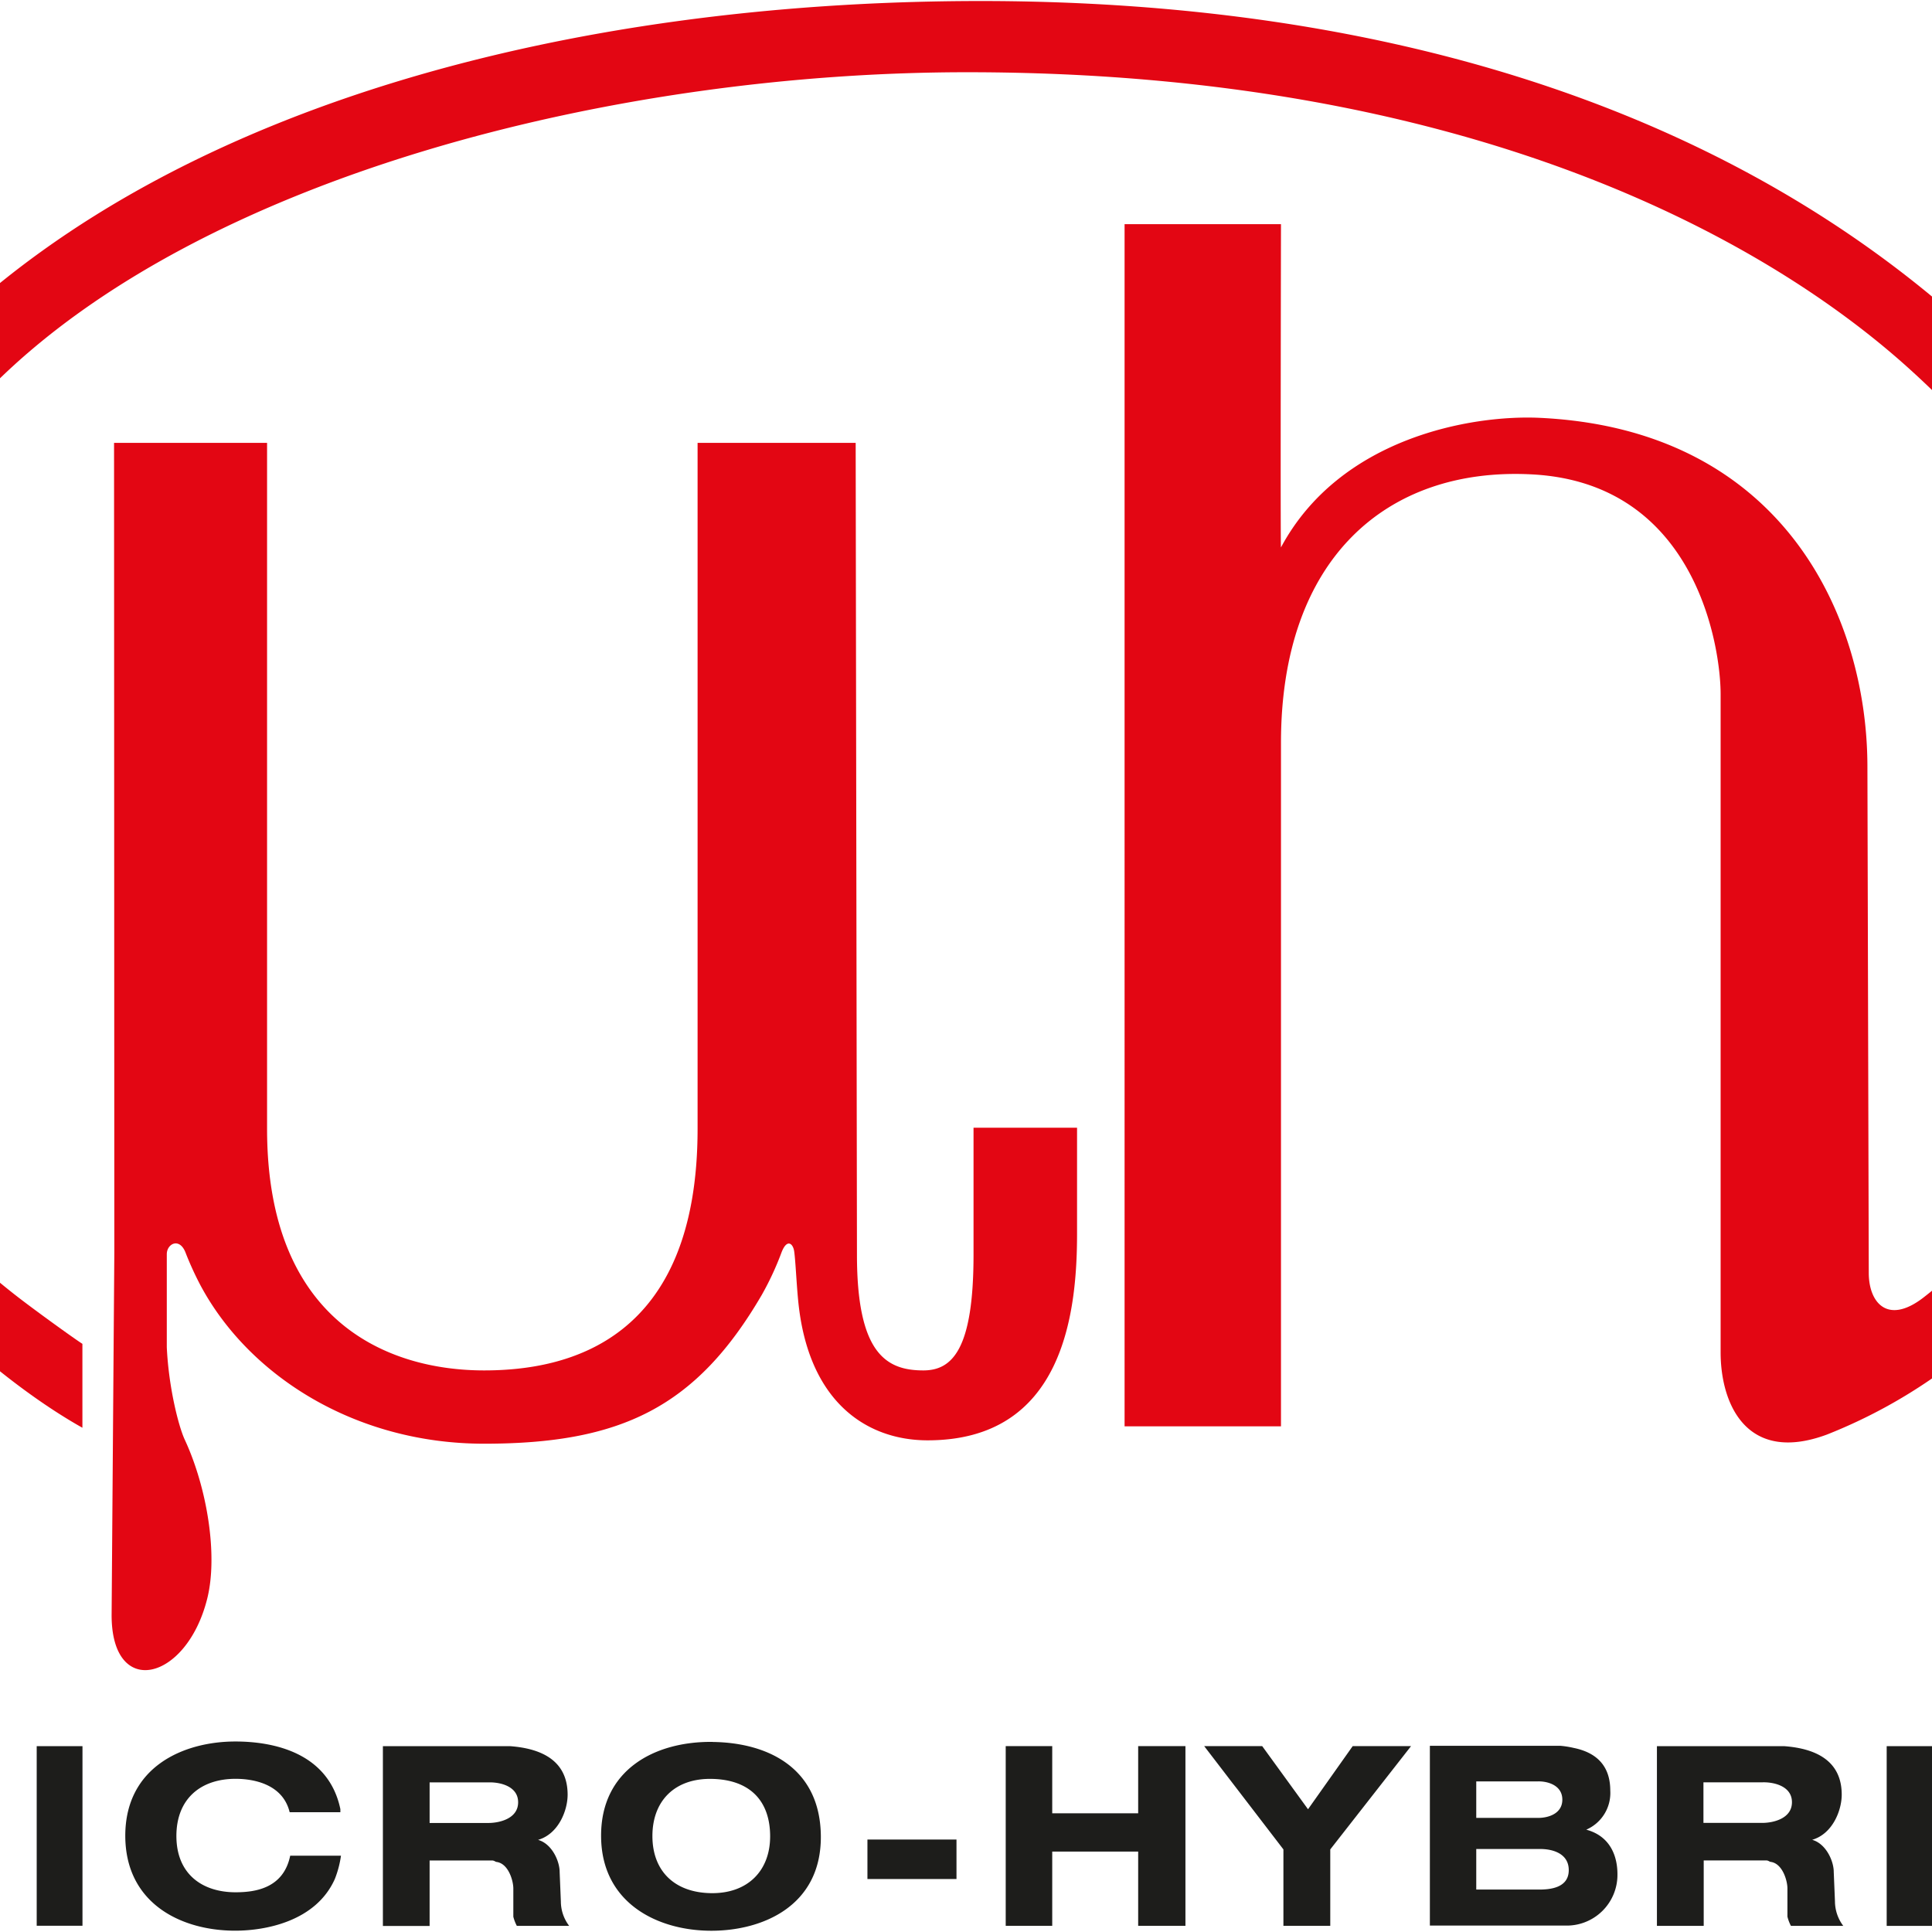
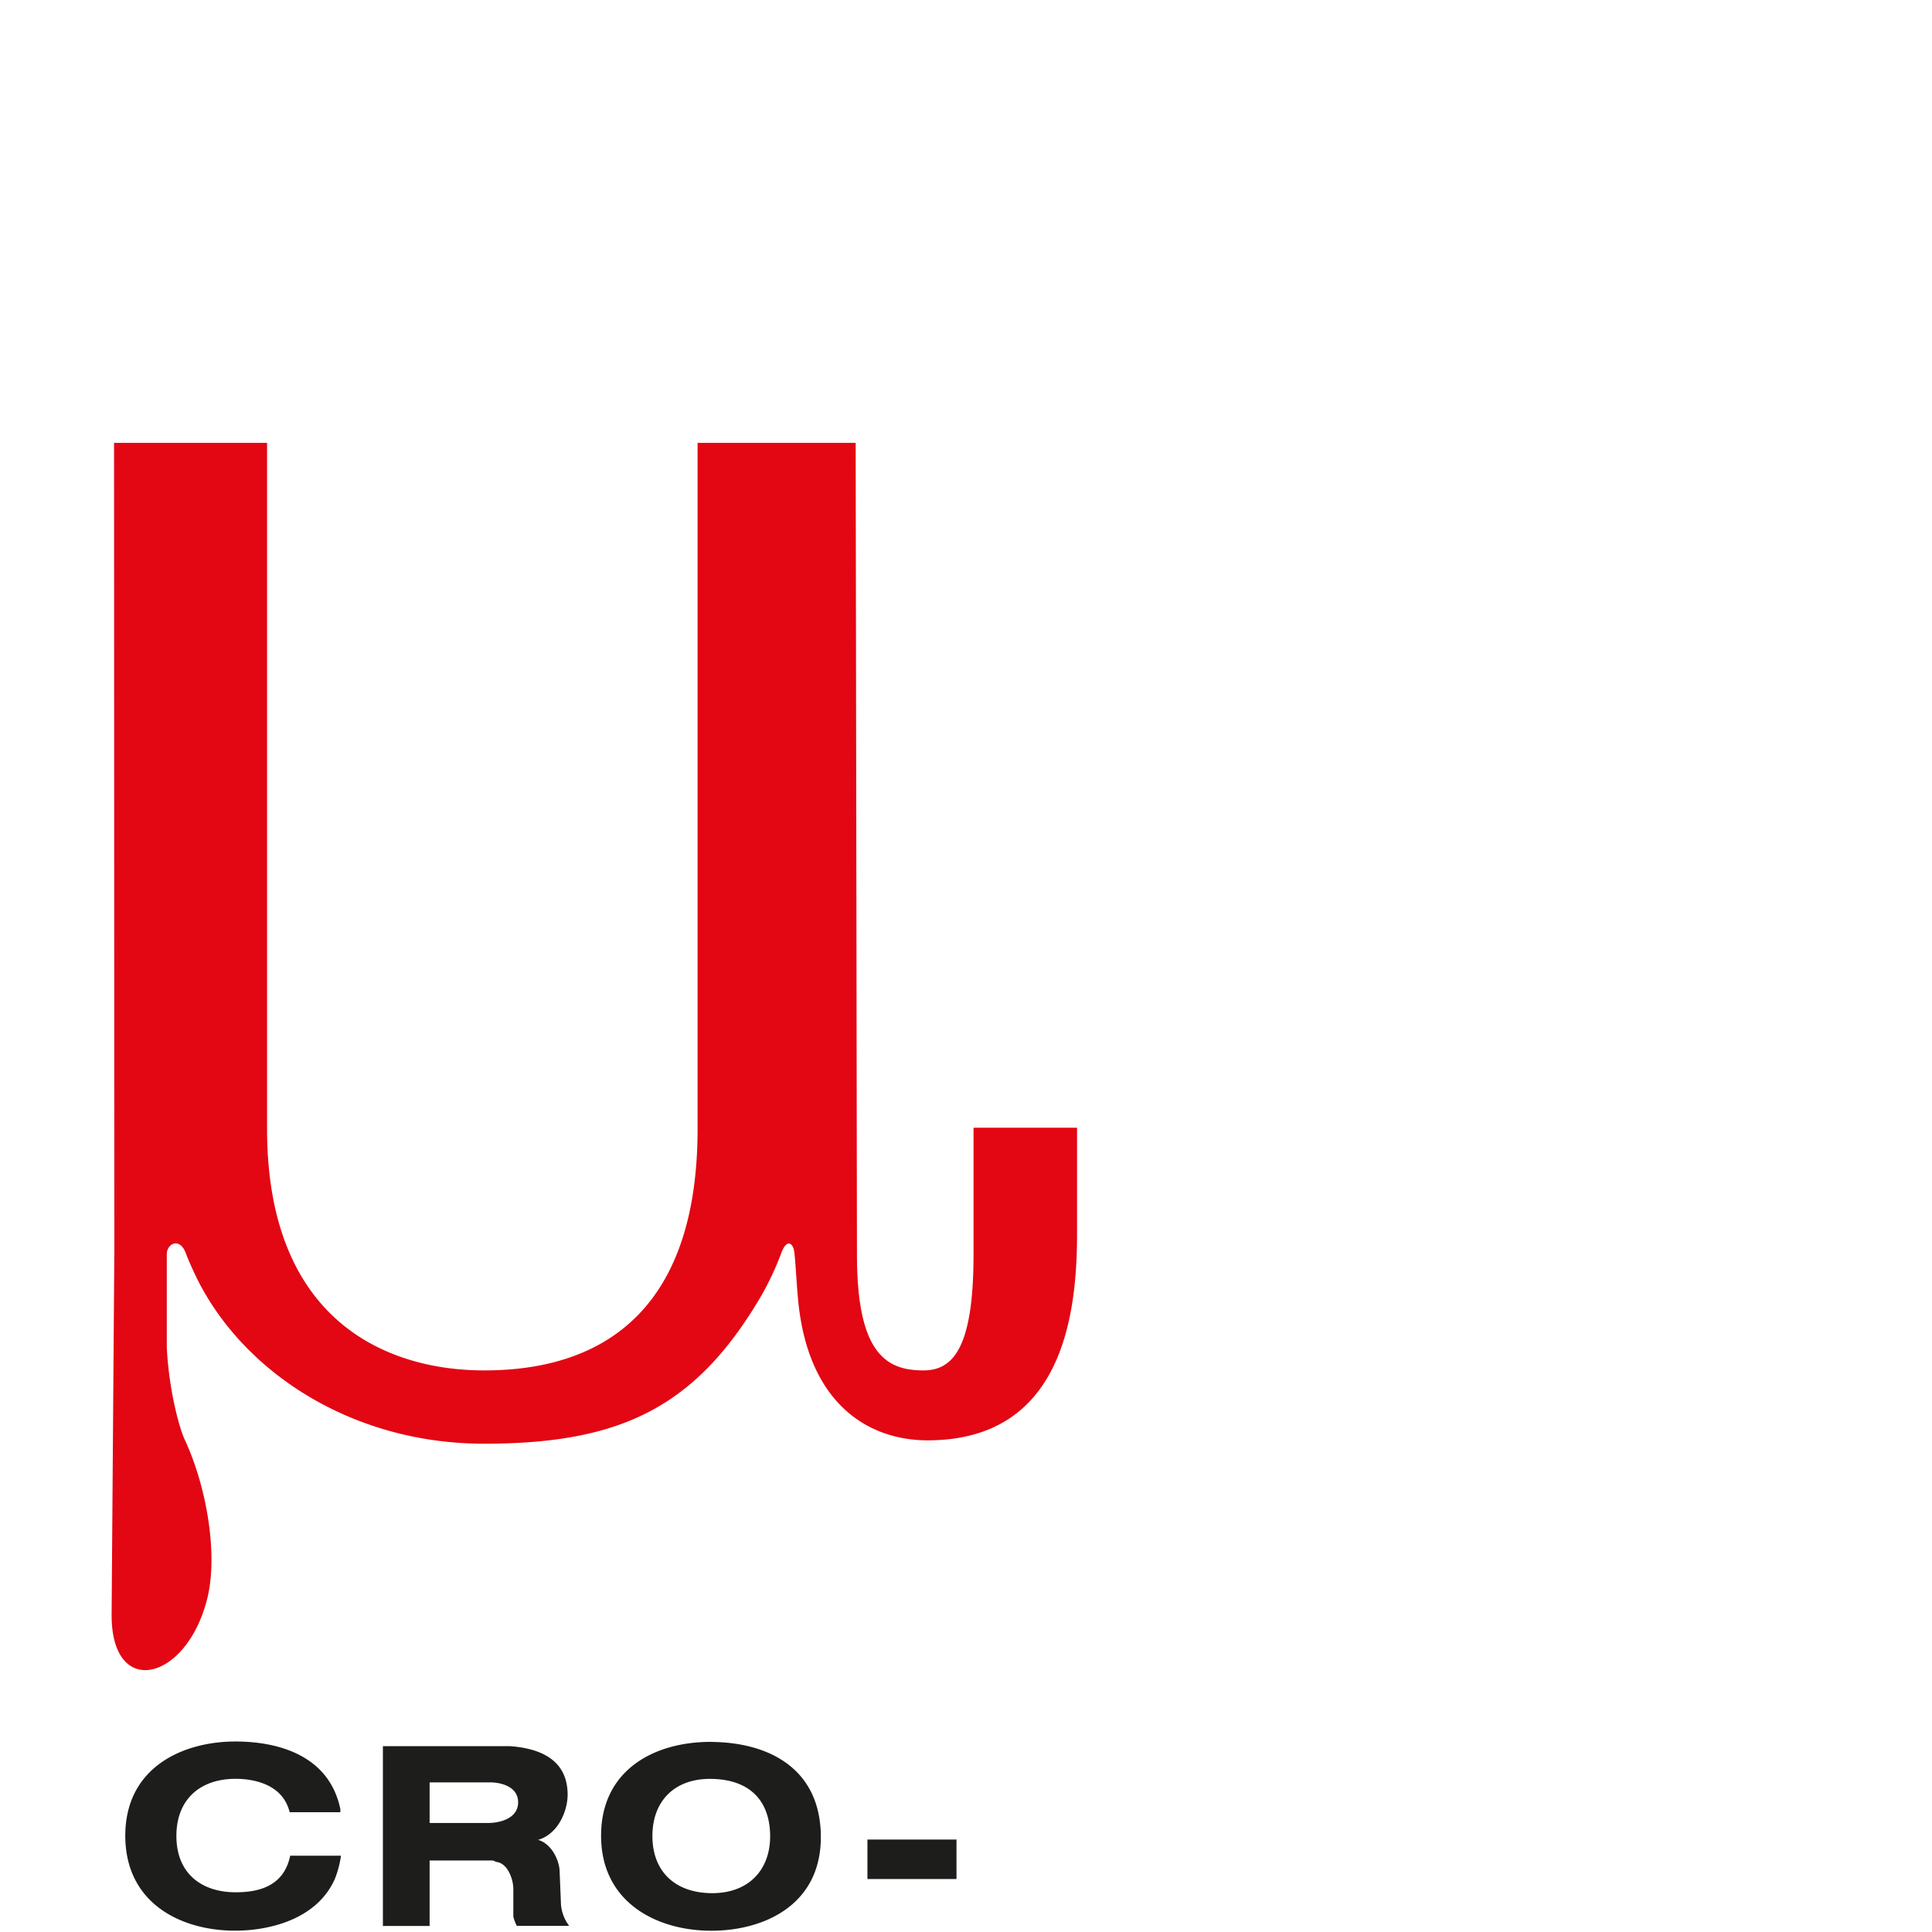
<svg xmlns="http://www.w3.org/2000/svg" version="1.1" width="252" height="252" viewBox="0 0 252 252">
  <svg viewBox="0 0 368.5 285.42" width="325" height="252" x="-37" y="0">
    <defs>
      <style>.cls-1,.cls-2{fill:#1d1d1b}.cls-1{fill-rule:evenodd}</style>
    </defs>
    <g id="Vordergrund">
      <path class="cls-1" d="M4.34 258.08h8.74l8.84 18.99 8.8-18.99h8.81v26.56h-6.62v-17.36l-8.21 17.36h-5.8l-7.96-17.6v17.6h-6.6v-26.56z" />
-       <path class="cls-2" d="M47.38 258.09h6.77v26.56h-6.77z" />
      <path class="cls-1" d="M76.77 257.4c5.59 0 13.77 1.63 15.52 10v.46h-7.5c-1-4.13-5.27-4.94-8-4.94-5.2 0-8.75 3-8.75 8.45 0 5.67 3.86 8.33 8.75 8.33 2.9 0 7.09-.58 8.08-5.41h7.51a15 15 0 0 1-.91 3.45c-2.81 6.29-10.3 7.64-14.74 7.64-7.95 0-16.25-4-16.25-14.07.03-10.2 8.65-13.91 16.29-13.91zm28.72 6.05v6h8.7c1.6 0 4.39-.62 4.39-3.06s-2.79-3-4.39-2.94zm-6.91-5.36h18.79c7 .51 8.53 4 8.53 7.18 0 2.32-1.34 5.8-4.37 6.68 2.06.58 3.19 3.15 3.19 4.74l.18 4.37a6 6 0 0 0 1.23 3.61h-7.74a6 6 0 0 1-.52-1.36v-4.17c0-1.14-.72-3.71-2.5-3.93-.12 0-.3-.19-.59-.21h-9.29v9.68h-6.91zm39.86 13.29c0 5.25 3.35 8.4 8.74 8.45s8.69-3.35 8.67-8.45-2.88-8.35-8.67-8.45c-5.44-.09-8.74 3.25-8.74 8.45zm8.91-13.91c8.18.1 15.91 3.84 16 13.92.08 10.33-8.61 14-16.19 14-8 0-16.28-4.12-16.31-14-.04-9.74 7.84-14.03 16.51-13.93z" />
      <path class="cls-2" d="M170.24 271.9h13.17v5.84h-13.17z" />
-       <path class="cls-1" d="M190.69 258.08h6.88v9.94h12.71v-9.94h6.99v26.58h-6.99v-10.98h-12.71v10.98h-6.88v-26.58zm29.35 0h8.58l6.78 9.34 6.61-9.34h8.63l-11.95 15.28v11.3h-6.93v-11.3l-11.72-15.28zm40.24 5.22v5.4h9.17c1.45 0 3.56-.6 3.56-2.7s-2.11-2.72-3.56-2.7zm0 10v6h9.29c1.6 0 4.39-.23 4.39-2.88 0-2.35-2.19-3.13-4.27-3.12zm-6.86-15.26h19.34a14.11 14.11 0 0 1 1.93.31c4.08.83 5.41 3.35 5.41 6.31a5.91 5.91 0 0 1-3.55 5.78c3.7 1 4.61 4.13 4.61 6.57a7.5 7.5 0 0 1-7.82 7.61h-19.92zm89.39 5.39v15.69h6.1c4.43 0 8.64-2.48 8.64-7.84 0-5.6-4.36-7.86-9.12-7.84zm-7.09-5.34h15.67c7.91 0 13.37 5.21 13.37 13.25 0 4.51-2.07 10.86-8.6 12.56-1.17.3-3.29.78-3.59.77h-16.85zm-41.84 5.35v6h8.7c1.6 0 4.39-.62 4.39-3.06s-2.79-3-4.39-2.94zm-6.88-5.35h18.8c7 .51 8.53 4 8.53 7.17 0 2.32-1.34 5.8-4.37 6.68 2.06.58 3.19 3.15 3.19 4.74l.18 4.37a6.07 6.07 0 0 0 1.23 3.62h-7.74a6.1 6.1 0 0 1-.52-1.37v-4.17c0-1.14-.72-3.71-2.5-3.93-.12 0-.3-.19-.59-.21h-9.29v9.68H287z" />
-       <path class="cls-2" d="M320.98 258.09h6.77v26.58h-6.77z" />
      <path d="M58.82 65.34h22.63v101.45c0 28.59 17.92 35.73 32.1 35.73 12.42 0 31.57-4.36 31.57-35.73V65.34h23.38l.19 120.07c0 14.57 4.3 17.11 9.82 17.11 4.35 0 7.42-3.24 7.42-17.11v-18.78h15.31v15.69c0 12-2.16 30.54-22.1 30.54-8.94 0-17.71-5.6-19.15-20.73-.26-2.7-.38-5.74-.58-7.19-.16-1.2-1.09-2-1.91.22a43.54 43.54 0 0 1-2.89 6.2c-9.71 16.64-20.85 22-41.06 22-19.2 0-34.92-10.18-42-23.52a47.42 47.42 0 0 1-2.11-4.62c-.88-2.46-2.82-1.46-2.82.11v13.76c.28 6 1.75 11.71 2.65 13.66 3.31 7.12 4.94 17.1 3.33 23.52-3.07 12.29-14.24 14.91-14.14 2.29l.4-53.45z" fill="#e30613" fill-rule="evenodd" />
-       <path d="M185.58 0C247.72-.25 301 16.65 337.72 52.76c11.23 11 30.35 38.63 30.77 68.41.22 15.93-1.44 41.5-26 69.21A77.54 77.54 0 0 1 312.16 212c-11.9 4.42-15.74-4.52-15.74-12.15V102.5c0-6.88-3.6-31.42-28.2-32.51-21.13-.99-36.82 12.4-36.82 39.71v101.09h-23.13V33h23.13s-.1 48 0 47.8c8.74-16.28 28.25-19.62 38.24-19.16 35.77 1.68 48.43 29.11 48.49 51.46l.2 75c0 4.38 2.76 7.7 8 3.71 12-9.22 32.92-33.45 32.48-67.26-.15-11.39-2.52-41.55-34.92-70.55-21.54-19.29-65.38-43.34-138.3-43.47-52.45-.12-113.69 15.31-144.69 46.3-24 24-31.75 47.2-31 70.38.79 23.9 12.42 47.24 34.75 64.5 2.92 2.25 8.41 6.2 9.49 6.88V211C34.63 200.06 1 167.56 0 128.86c-.83-35.67 15.6-62.54 34-80.15C69.2 14.92 127.22.24 185.58 0z" fill="#e30613" />
    </g>
  </svg>
</svg>